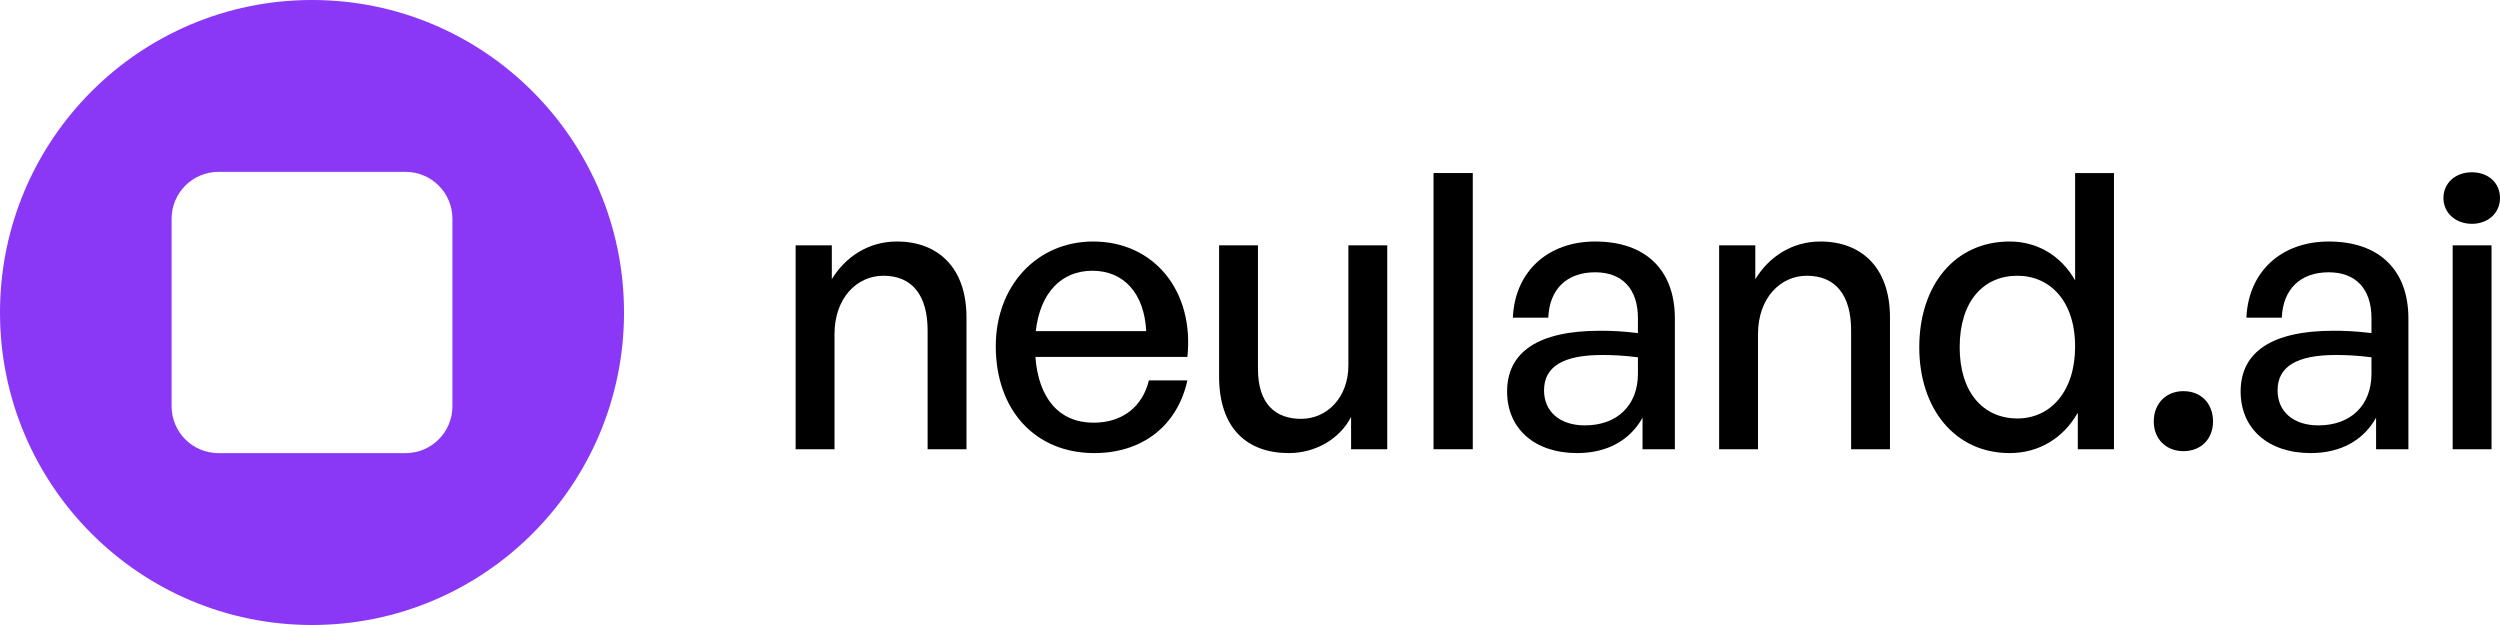
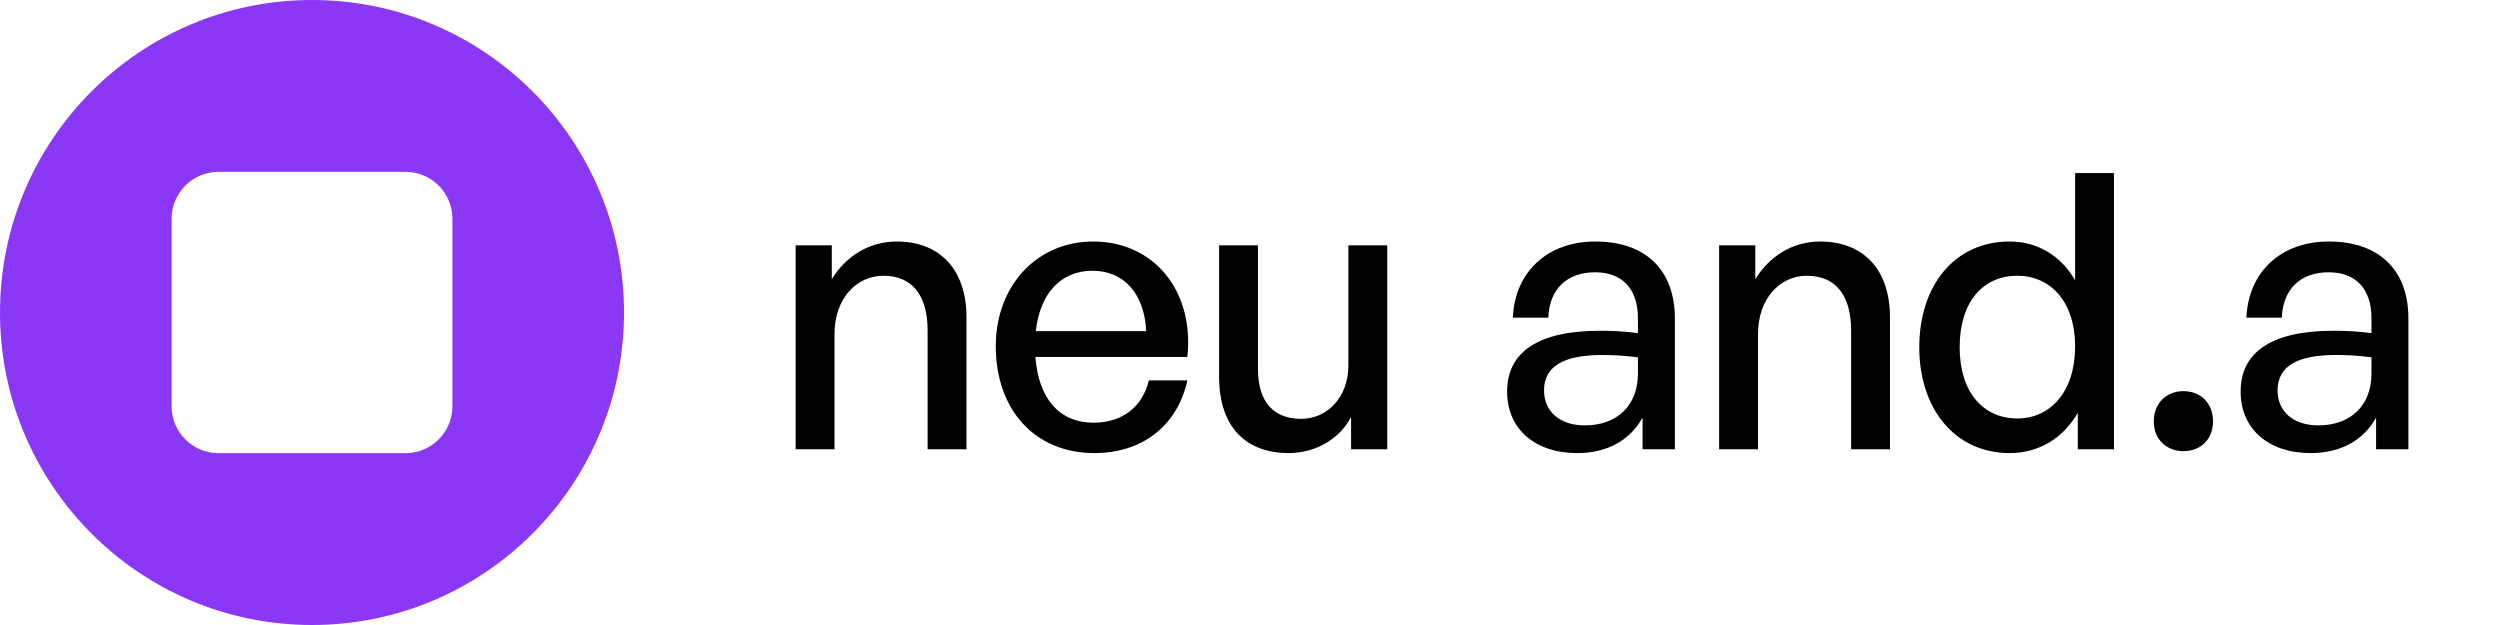
<svg xmlns="http://www.w3.org/2000/svg" width="800" height="200" viewBox="0 0 800 200" fill="none">
  <g clip-path="url(#clip0_17_606)">
    <path fill-rule="evenodd" clip-rule="evenodd" d="M99.844 0C154.986 0 199.688 44.772 199.688 100C199.688 155.228 154.986 200 99.844 200C44.702 200 0 155.228 0 100C0 44.772 44.702 0 99.844 0ZM69.891 55C61.62 55 54.914 61.716 54.914 70V130C54.914 138.284 61.62 145 69.891 145H129.797C138.069 145 144.774 138.284 144.774 130V70C144.774 61.716 138.069 55 129.797 55H69.891Z" fill="#8A38F5" />
  </g>
-   <path d="M800 63.374C800 68.052 796.306 71.621 791.011 71.621C785.717 71.621 781.899 68.052 781.899 63.374C781.899 58.573 785.717 55.127 791.011 55.127C796.306 55.127 800 58.573 800 63.374ZM797.291 143.755H784.855V78.515H797.291V143.755Z" fill="black" />
  <path d="M760.346 143.755V133.661C756.283 140.924 749.018 144.986 739.414 144.986C725.869 144.986 717.003 137.231 717.003 125.291C717.003 112.489 727.223 105.842 746.678 105.842C750.496 105.842 753.574 105.965 758.869 106.58V101.78C758.869 92.424 753.82 87.131 745.201 87.131C736.089 87.131 730.548 92.547 730.179 101.657H718.85C719.466 87.008 729.932 77.284 745.201 77.284C761.331 77.284 770.689 86.393 770.689 101.903V143.755H760.346ZM728.824 124.922C728.824 131.692 733.873 136.123 741.876 136.123C752.343 136.123 758.869 129.599 758.869 119.628V114.335C754.066 113.72 750.619 113.597 747.417 113.597C734.981 113.597 728.824 117.29 728.824 124.922Z" fill="black" />
  <path d="M708.167 134.892C708.167 140.431 704.35 144.371 698.685 144.371C693.144 144.371 689.204 140.431 689.204 134.892C689.204 129.107 693.144 125.168 698.685 125.168C704.35 125.168 708.167 129.107 708.167 134.892Z" fill="black" />
  <path d="M614.167 111.135C614.167 91.317 625.495 77.284 643.103 77.284C651.846 77.284 659.48 81.715 664.036 89.716V55.373H676.472V143.755H664.898V132.061C660.219 140.308 652.338 144.986 643.103 144.986C625.495 144.986 614.167 130.707 614.167 111.135ZM627.096 111.135C627.096 125.66 634.73 133.907 645.566 133.907C656.155 133.907 664.036 125.291 664.036 110.889C664.036 96.24 655.909 88.239 645.566 88.239C634.73 88.239 627.096 96.363 627.096 111.135Z" fill="black" />
  <path d="M562.559 106.95V143.755H550.122V78.515H561.697V89.347C566.13 82.084 573.518 77.284 582.506 77.284C595.928 77.284 604.793 85.9 604.793 101.533V143.755H592.357V105.719C592.357 94.517 587.432 88.239 578.197 88.239C569.7 88.239 562.559 95.379 562.559 106.95Z" fill="black" />
  <path d="M525.614 143.755V133.661C521.55 140.924 514.286 144.986 504.681 144.986C491.137 144.986 482.271 137.231 482.271 125.291C482.271 112.489 492.491 105.842 511.946 105.842C515.763 105.842 518.841 105.965 524.136 106.58V101.78C524.136 92.424 519.088 87.131 510.468 87.131C501.357 87.131 495.816 92.547 495.446 101.657H484.118C484.734 87.008 495.2 77.284 510.468 77.284C526.599 77.284 535.957 86.393 535.957 101.903V143.755H525.614ZM494.092 124.922C494.092 131.692 499.14 136.123 507.144 136.123C517.61 136.123 524.136 129.599 524.136 119.628V114.335C519.334 113.72 515.886 113.597 512.685 113.597C500.248 113.597 494.092 117.29 494.092 124.922Z" fill="black" />
-   <path d="M471.289 143.755H458.729V55.373H471.289V143.755Z" fill="black" />
+   <path d="M471.289 143.755H458.729H471.289V143.755Z" fill="black" />
  <path d="M431.484 116.92V78.515H443.921V143.755H432.346V133.415C428.898 140.185 421.264 144.986 412.399 144.986C399.223 144.986 390.111 137.231 390.111 120.49V78.515H402.548V118.028C402.548 129.353 408.212 134.031 416.339 134.031C424.712 134.031 431.484 127.137 431.484 116.92Z" fill="black" />
  <path d="M350.169 144.986C331.33 144.986 318.647 131.322 318.647 110.766C318.647 91.44 331.822 77.284 349.8 77.284C369.255 77.284 382.184 93.04 379.967 114.212H331.33C332.315 127.507 338.964 135.262 349.923 135.262C359.158 135.262 365.561 130.215 367.654 121.721H379.967C376.766 136.246 365.561 144.986 350.169 144.986ZM349.553 86.639C339.58 86.639 332.807 93.778 331.453 105.965H366.792C366.176 93.901 359.65 86.639 349.553 86.639Z" fill="black" />
  <path d="M267.039 106.95V143.755H254.602V78.515H266.177V89.347C270.61 82.084 277.998 77.284 286.986 77.284C300.408 77.284 309.273 85.9 309.273 101.533V143.755H296.837V105.719C296.837 94.517 291.912 88.239 282.677 88.239C274.18 88.239 267.039 95.379 267.039 106.95Z" fill="black" />
  <defs>
    <clipPath id="clip0_17_606">
      <rect width="199.688" height="200" fill="white" />
    </clipPath>
  </defs>
</svg>